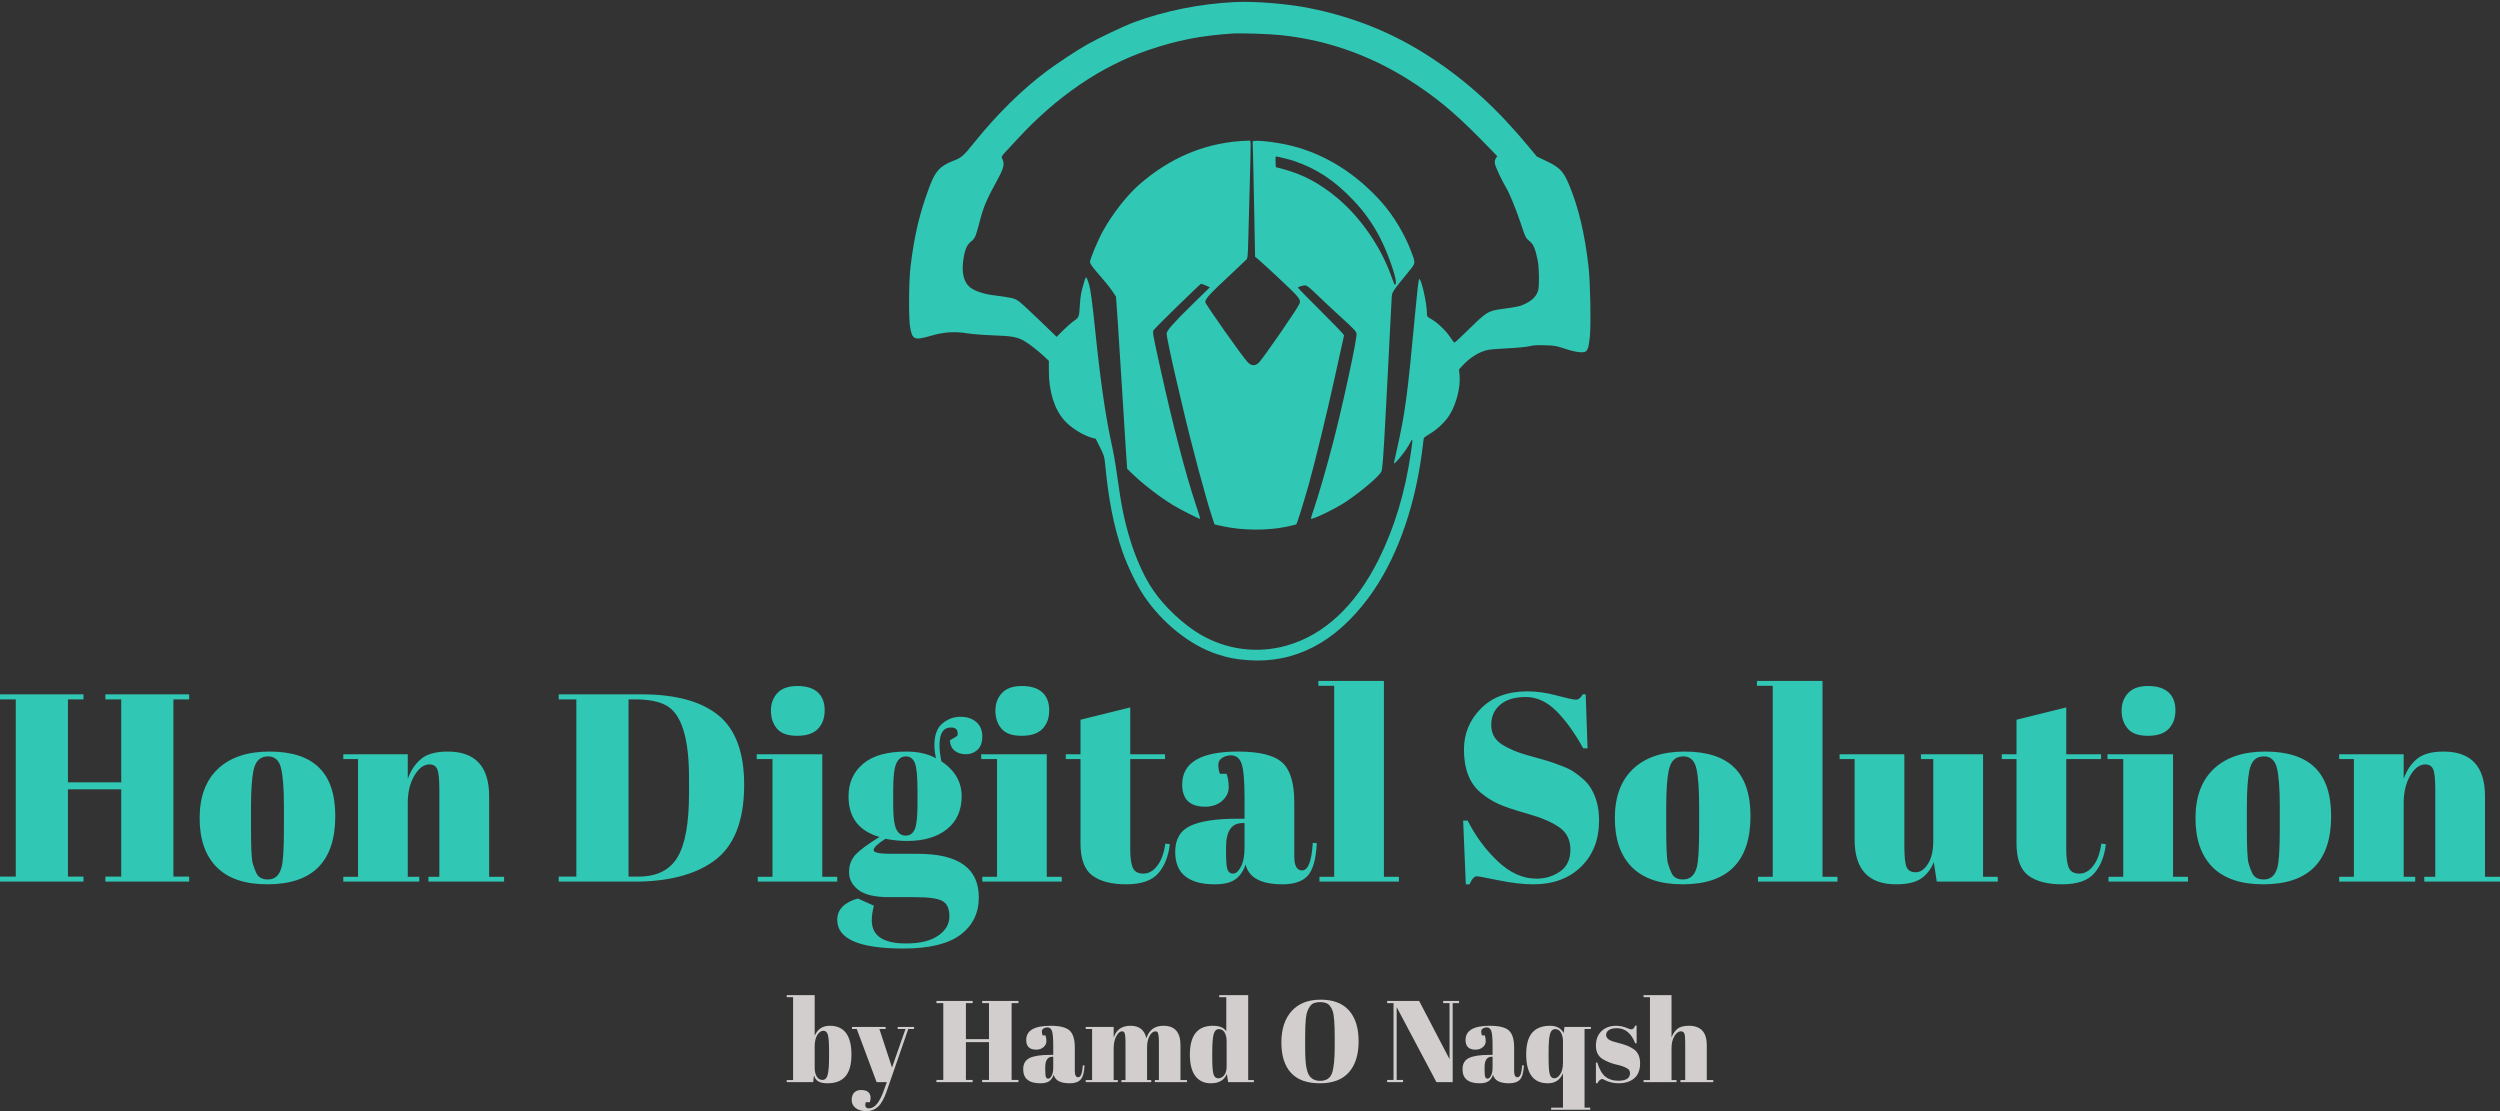
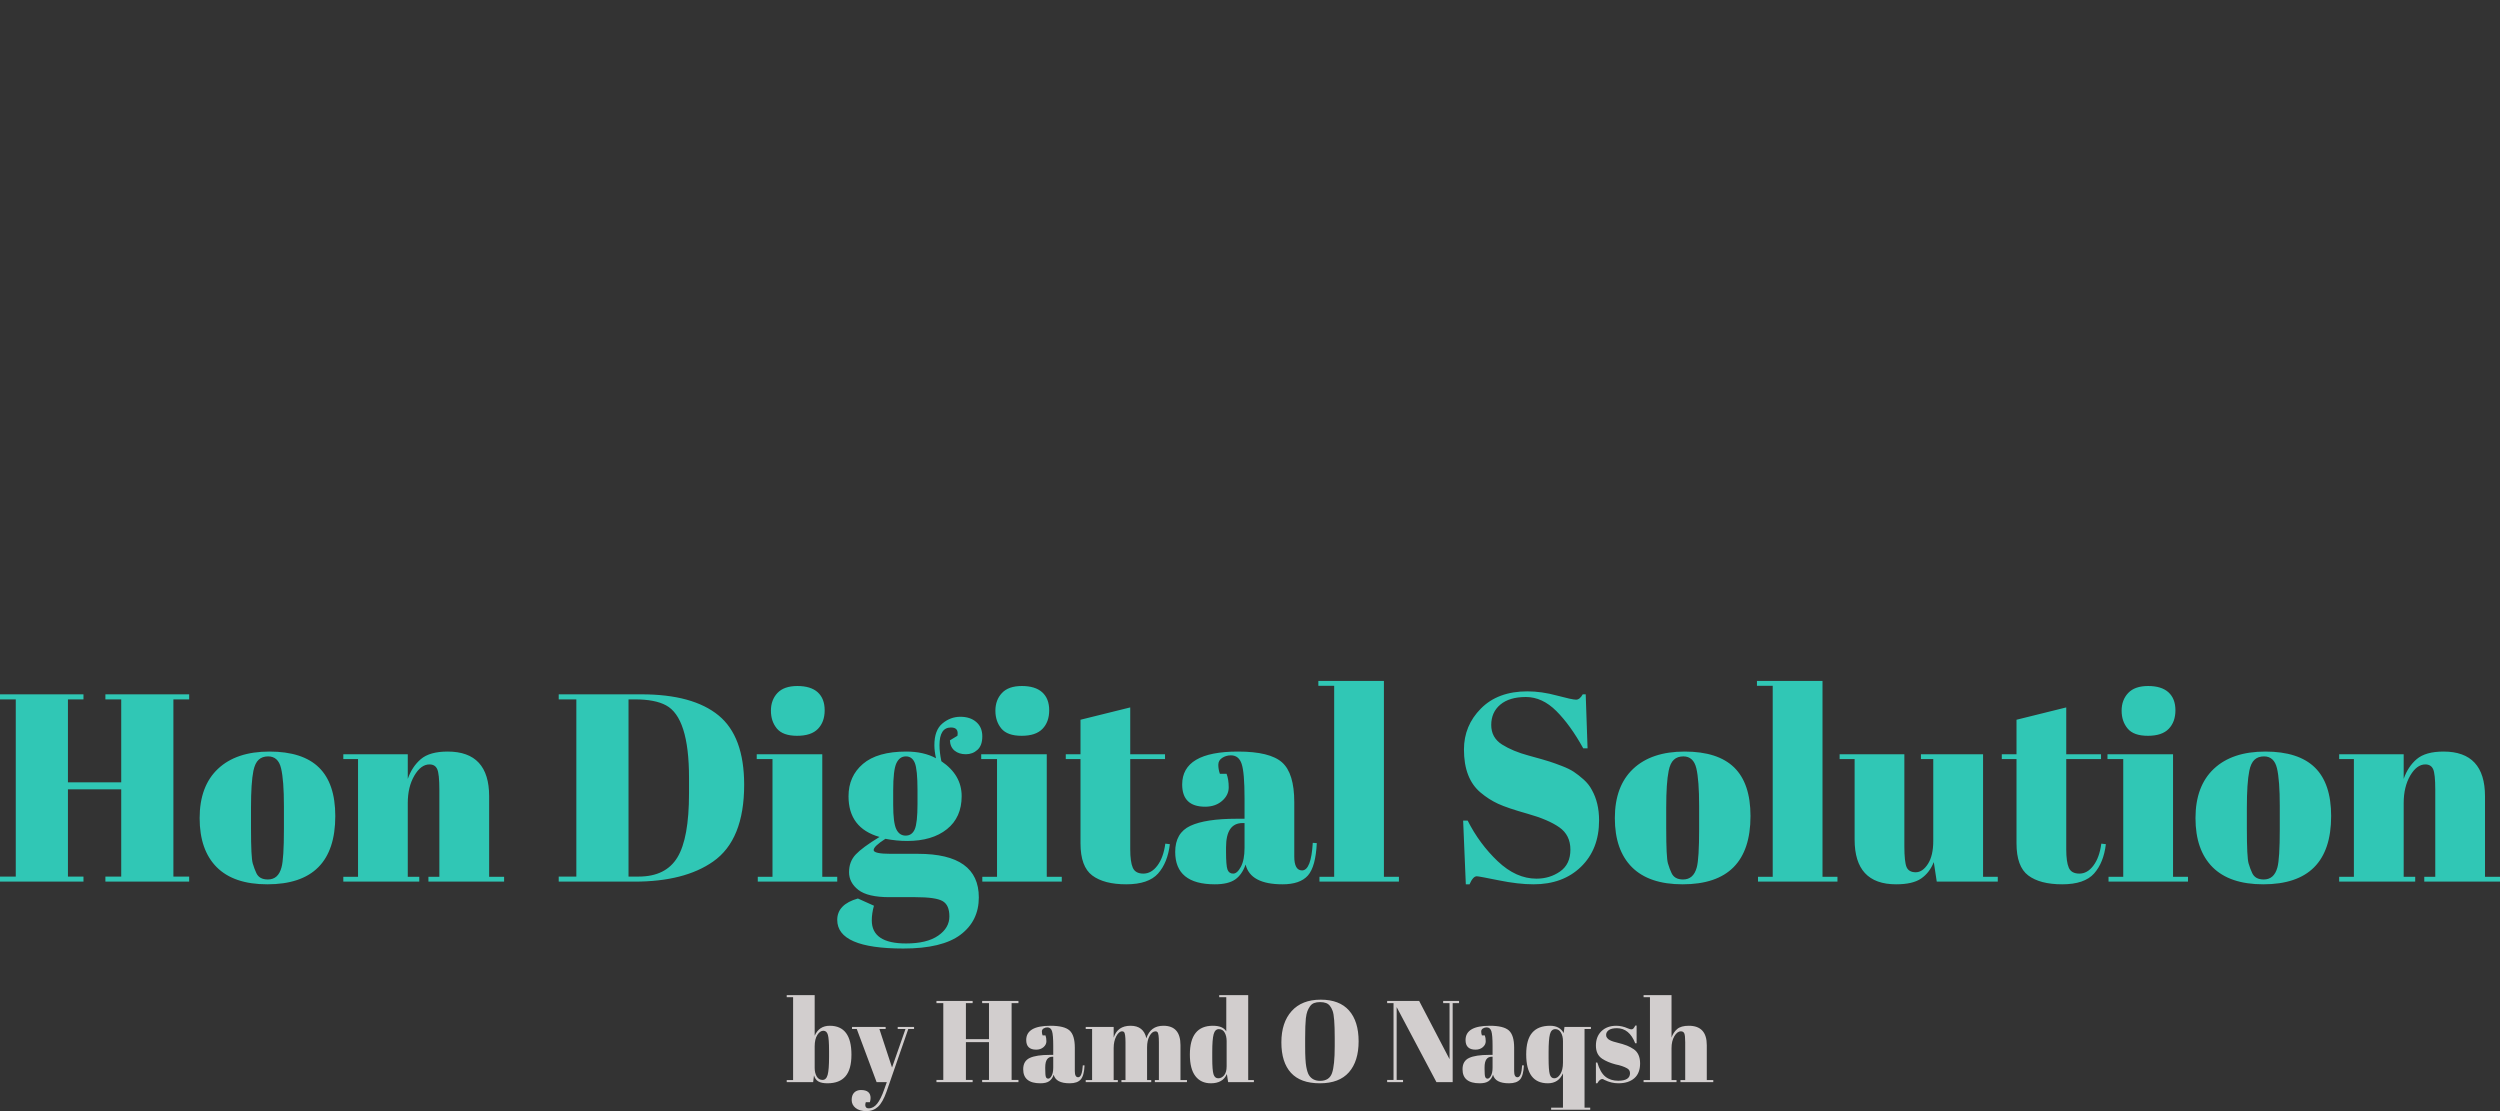
<svg xmlns="http://www.w3.org/2000/svg" width="429" height="190.669" viewBox="0 0 429 190.669" class="editor-view__logo-preview" data-v-719f541d="" data-v-75053935="">
  <rect x="0" y="0" width="429" height="190.669" fill="#333333" stroke="none" />
  <svg id="mark" viewBox="0 0 853 823" width="118" height="113.85" x="155.5" y="0" data-v-719f541d="" style="fill: rgb(48, 199, 181);">
    <rect x="0" y="0" width="100%" height="100%" fill="none" data-v-719f541d="" />
    <g data-v-719f541d="">
-       <path d="M 407 2.590 C 363.666 4.880, 320.846 13.482, 283 27.499 C 269.930 32.340, 239.906 46.560, 224.500 55.207 C 212.383 62.007, 186.265 79.221, 173.715 88.677 C 143.401 111.518, 112.927 141.522, 85.530 175.500 C 70.793 193.777, 68.910 195.441, 58.305 199.550 C 42.097 205.830, 36.208 212.187, 29.124 231.050 C 16.602 264.392, 10.180 291.418, 5.376 331 C 3.243 348.569, 2.945 395.089, 4.895 406 C 7.671 421.539, 10.038 422.481, 31.064 416.409 C 46.997 411.809, 60.432 410.940, 76 413.504 C 81.775 414.455, 96.175 415.578, 108 416.001 C 131.632 416.844, 137.700 417.965, 146.791 423.166 C 152.781 426.594, 163.710 435.143, 171.750 442.692 L 177 447.621 177 460.179 C 177 485.649, 183.730 507.323, 195.949 521.205 C 203.996 530.346, 219.159 539.958, 230.316 542.989 L 235.132 544.297 240.463 554.925 C 244.788 563.550, 245.918 566.869, 246.455 572.527 C 250.935 619.761, 257.196 651.891, 268.149 683.854 C 274.349 701.947, 285.566 725.102, 294.863 739 C 317.285 772.516, 352.028 800.348, 385.125 811.307 C 399.486 816.062, 408.199 817.768, 424 818.920 C 482.007 823.150, 532.182 797.165, 573.495 741.500 C 606.691 696.772, 629.921 634.054, 639.523 563.231 C 640.885 553.183, 642 544.406, 642 543.725 C 642 543.044, 645.478 540.465, 649.729 537.994 C 658.994 532.608, 669.158 522.808, 674.345 514.261 C 682.593 500.670, 687.751 480.128, 686.490 465.888 L 685.806 458.165 690.153 453.449 C 699.592 443.208, 711.343 436.037, 722.073 433.970 C 725.058 433.395, 736.275 432.508, 747 432 C 758.360 431.461, 769.213 430.404, 773 429.468 C 777.863 428.265, 782.775 427.964, 792.500 428.272 C 804.272 428.645, 806.539 429.035, 816.500 432.404 C 827.856 436.246, 836.854 437.755, 841.477 436.595 C 845.234 435.652, 846.736 431.294, 848.108 417.352 C 849.608 402.117, 848.657 350.654, 846.521 331.500 C 841.975 290.738, 833.946 256.852, 822.233 229 C 815.156 212.171, 810.798 207.704, 793.381 199.423 L 782.261 194.136 772.899 182.818 C 733.601 135.312, 696.193 101.091, 651.475 71.738 C 604.999 41.230, 556.692 21.520, 500.500 10.137 C 473.169 4.601, 431.929 1.272, 407 2.590 M 405 41.582 C 365.676 44.143, 335.790 50.005, 300.194 62.138 C 241.993 81.976, 187.187 119.208, 138.443 172.022 C 134.624 176.159, 128.776 182.471, 125.448 186.048 C 117.646 194.431, 117.756 194.204, 119.638 197.977 C 122.021 202.754, 120.763 208.896, 115.351 218.909 C 98.363 250.337, 96.319 255.158, 90.356 277.866 C 86.111 294.035, 85.282 295.817, 80.088 299.931 C 75.303 303.720, 72.693 310.008, 70.947 321.952 C 68.591 338.060, 71.299 349.676, 78.932 356.210 C 83.842 360.412, 95.452 364.541, 106.470 366.002 C 132.674 369.476, 133.843 369.748, 139.790 373.759 C 142.025 375.267, 153.490 385.808, 165.268 397.184 L 186.681 417.868 194.091 410.350 C 198.166 406.215, 204.298 400.816, 207.717 398.352 C 214.667 393.343, 214.530 393.699, 215.433 378.294 C 215.729 373.230, 216.427 366.930, 216.983 364.294 C 218.820 355.588, 222.265 344, 223.018 344 C 223.793 344, 225.138 347.115, 226.902 353 C 228.774 359.243, 230.851 374.825, 234.499 410 C 241.313 475.703, 247.412 517.416, 255.627 554.500 C 256.967 560.550, 258.931 571.350, 259.990 578.500 C 261.050 585.650, 263.277 600.725, 264.940 612 C 272.030 660.095, 286.916 703.256, 306.326 732 C 320.019 752.277, 343.608 774.500, 364.506 786.811 C 397.106 806.015, 435.448 811.070, 471.589 800.928 C 518.503 787.762, 557.476 751.370, 586.100 694 C 605.559 655, 618.888 610.969, 625.947 562.370 C 628.761 543.002, 628.665 542.167, 624.567 550.302 C 620.362 558.652, 605 577.716, 605 574.586 C 605 574.167, 606.605 566.776, 608.567 558.162 C 619.013 512.294, 621.701 492.248, 631.506 387.050 C 634.145 358.743, 635.527 347.140, 636.359 346.308 C 638.639 344.027, 645.977 376.272, 645.994 388.655 C 646 392.668, 646.196 392.920, 651.750 396.053 C 659.163 400.236, 669.817 410.545, 675.089 418.637 C 677.369 422.136, 679.660 425, 680.179 425 C 680.698 425, 689.144 417.124, 698.947 407.497 C 719.636 387.181, 722.308 385.545, 738.376 383.364 C 759.725 380.467, 761.501 380.056, 768.997 376.280 C 777.191 372.152, 782.108 366.875, 783.954 360.225 C 785.538 354.523, 785.225 332.346, 783.435 323.357 C 780.534 308.798, 778.274 303.329, 773.513 299.349 C 768.309 294.999, 768.118 294.606, 761.462 274.500 C 756.419 259.265, 748.081 239.161, 744.070 232.563 C 739.019 224.254, 730.748 206.539, 730.275 203.017 C 729.900 200.214, 730.253 198.262, 731.476 196.397 L 733.209 193.752 724.887 185.126 C 686.539 145.380, 665.096 126.697, 633.500 105.505 C 581.287 70.484, 525.171 49.911, 464.500 43.547 C 450.449 42.073, 415.286 40.912, 405 41.582 M 414.500 175.002 C 368.340 178.345, 326.409 196.383, 289.128 228.936 C 273.896 242.236, 255.725 265.485, 244.137 286.500 C 237.625 298.308, 228 321.412, 228 325.233 C 228 326.689, 230.871 330.931, 235.647 336.532 C 239.852 341.464, 245.403 347.975, 247.983 351 C 250.562 354.025, 254.386 359.090, 256.481 362.255 L 260.290 368.010 262.610 401.255 C 263.887 419.540, 266.293 457.450, 267.958 485.500 C 269.622 513.550, 271.692 546.625, 272.558 559 L 274.131 581.500 279.316 586.567 C 293.013 599.954, 314.058 616.238, 331 626.557 C 340.423 632.297, 364.089 644.244, 364.742 643.591 C 364.929 643.404, 362.604 635.882, 359.576 626.876 C 347.075 589.697, 331.206 528.882, 315.640 458.500 C 305.584 413.031, 305.359 411.736, 307.101 409.335 C 309.659 405.812, 364.760 352, 365.811 352 C 366.379 352, 369.065 352.986, 371.779 354.191 L 376.714 356.381 356.196 376.441 C 331.651 400.437, 323 410.216, 323 413.967 C 323 416.768, 329.889 449.410, 335.006 470.856 C 336.666 477.810, 340.058 492.275, 342.546 503 C 353.600 550.671, 371.582 617.819, 380.204 643.629 L 382.500 650.500 392.500 652.724 C 416.297 658.017, 447.543 658.353, 470.938 653.568 C 477.778 652.169, 483.704 650.682, 484.106 650.262 C 484.946 649.385, 494.238 619.445, 499.394 601 C 507.128 573.333, 522.389 510.529, 531.468 469 C 534.414 455.525, 538.253 438.099, 539.998 430.275 L 543.172 416.050 541.156 413.275 C 540.048 411.749, 527.184 398.591, 512.570 384.037 C 497.957 369.482, 486 357.263, 486 356.884 C 486 355.881, 491.870 353.996, 494.899 354.026 C 496.756 354.045, 499.789 356.238, 505.500 361.692 C 521.494 376.966, 528.719 383.729, 540 393.987 C 554.791 407.436, 557.894 410.729, 558.665 413.800 C 559.790 418.282, 541.770 501.970, 529.591 548.827 C 522.221 577.181, 512.286 611.804, 507.026 627.463 C 504.262 635.692, 502 642.773, 502 643.198 C 502 645.811, 531.730 631.572, 545.656 622.290 C 564.209 609.924, 586.379 591.086, 589.431 585.095 C 590.809 582.388, 591.890 568.209, 594.546 518 C 595.375 502.325, 596.699 477.350, 597.487 462.500 C 598.275 447.650, 599.614 421.325, 600.463 404 C 601.312 386.675, 602.160 370.406, 602.347 367.847 C 602.737 362.516, 604.553 359.779, 620.798 340.045 C 632.546 325.773, 632.149 327.544, 626.853 313.010 C 619.282 292.232, 605.216 268.436, 590.789 252 C 559.243 216.059, 520.584 191.587, 478.607 180.985 C 458.452 175.895, 429.146 172.816, 429.785 175.856 C 429.942 176.602, 430.687 208.979, 431.439 247.805 L 432.808 318.399 438.136 322.949 C 441.067 325.452, 453.217 336.616, 465.138 347.759 C 487.431 368.598, 489.847 371.642, 487.983 376.546 C 485.717 382.505, 441.382 446.659, 436.956 450.384 C 432.420 454.201, 428.230 453.897, 423.759 449.426 C 417.828 443.495, 371 377.166, 371 374.696 C 371 371.435, 375.894 365.464, 387.332 354.770 C 398.341 344.476, 411.648 331.903, 421.581 322.412 C 423.670 320.417, 423.794 319.274, 424.400 296.412 C 424.748 283.261, 425.471 256.075, 426.006 236 C 427.688 172.954, 427.688 174.548, 426 174.405 C 425.175 174.335, 420 174.603, 414.500 175.002 M 458.204 200.655 L 458.500 207.310 467 209.569 C 492.217 216.269, 512.918 227.299, 535.110 245.861 C 563.191 269.350, 588.045 305.053, 600.990 340.500 C 603.401 347.100, 605.521 352.695, 605.703 352.933 C 605.885 353.172, 606.549 352.851, 607.178 352.222 C 609.901 349.499, 598.404 315.420, 587.918 295.128 C 578.693 277.277, 567.983 262.286, 554.103 247.799 C 530.558 223.223, 509.208 209.199, 480.494 199.447 C 476.483 198.085, 460.202 194.020, 458.704 194.007 C 458.267 194.003, 458.042 196.995, 458.204 200.655" stroke="none" fill="inherit" fill-rule="evenodd" />
-     </g>
+       </g>
  </svg>
  <svg id="name" viewBox="0 0 429.778 46" width="429" height="45.917" x="0" y="116.85" data-v-719f541d="" style="fill: rgb(48, 199, 181);">
-     <rect x="0" y="0" width="100%" height="100%" fill="none" data-v-719f541d="" />
    <g data-v-719f541d="">
      <path d="M0 3.17L0 2.30L14.35 2.30L14.35 3.17L11.68 3.17L11.68 17.43L20.84 17.43L20.84 3.17L18.12 3.17L18.12 2.30L32.52 2.30L32.52 3.17L29.81 3.17L29.81 33.63L32.52 33.63L32.52 34.50L18.12 34.50L18.12 33.63L20.84 33.63L20.84 18.63L11.68 18.63L11.68 33.63L14.35 33.63L14.35 34.50L0 34.50L0 33.63L2.71 33.63L2.71 3.17L0 3.17ZM48.81 25.44L48.81 25.44L48.81 21.53Q48.81 17.07 48.32 15.02Q47.84 12.97 46.09 12.97L46.09 12.97Q45.08 12.97 44.46 13.55Q43.84 14.12 43.56 15.46L43.56 15.46Q43.15 17.53 43.15 21.76L43.15 21.76L43.15 25.35Q43.15 30.36 43.45 31.37Q43.75 32.38 44.07 33.03L44.07 33.03Q44.57 34.13 46.05 34.13L46.05 34.13Q47.84 34.13 48.39 32.06L48.39 32.06Q48.81 30.59 48.81 25.44ZM45.95 34.96Q40.20 34.96 37.26 32.02Q34.32 29.07 34.32 23.58Q34.32 18.08 37.47 15.11Q40.62 12.14 46.32 12.14Q52.03 12.14 54.83 14.88Q57.64 17.62 57.64 23.23L57.64 23.23Q57.64 34.96 45.95 34.96L45.95 34.96ZM59.02 13.43L59.02 12.60L70.10 12.60L70.10 16.84Q70.84 14.72 72.36 13.43Q73.88 12.14 76.96 12.14L76.96 12.14Q84.09 12.14 84.09 19.83L84.09 19.83L84.09 33.67L86.66 33.67L86.66 34.50L73.65 34.50L73.65 33.67L75.53 33.67L75.53 18.72Q75.53 15.96 75.16 15.16Q74.80 14.35 73.83 14.35L73.83 14.35Q72.36 14.35 71.23 16.28Q70.10 18.22 70.10 20.98L70.10 20.98L70.10 33.67L72.08 33.67L72.08 34.50L59.02 34.50L59.02 33.67L61.55 33.67L61.55 13.43L59.02 13.43ZM127.93 17.85L127.93 17.85Q127.93 27.32 122.59 31.05L122.59 31.05Q117.67 34.50 109.07 34.50L109.07 34.50L96.05 34.50L96.05 33.63L99.08 33.63L99.08 3.17L96.05 3.17L96.05 2.30L110.26 2.30Q119.09 2.30 123.51 5.91Q127.93 9.52 127.93 17.85ZM108.05 3.17L108.05 33.63L109.80 33.63Q114.45 33.63 116.45 30.34Q118.45 27.05 118.45 19.32L118.45 19.32L118.45 16.65Q118.45 6.30 114.49 4.19L114.49 4.19Q112.61 3.17 109.16 3.17L109.16 3.17L108.05 3.17ZM137.03 9.43Q134.60 9.43 133.56 8.19Q132.53 6.95 132.53 5.11Q132.53 3.27 133.65 2.07Q134.78 0.87 137.08 0.87Q139.38 0.87 140.58 1.95Q141.77 3.04 141.77 5.04Q141.77 7.04 140.62 8.23Q139.47 9.43 137.03 9.43ZM130.09 13.43L130.09 12.60L141.36 12.60L141.36 33.67L143.93 33.67L143.93 34.50L130.27 34.50L130.27 33.67L132.80 33.67L132.80 13.43L130.09 13.43ZM163.30 10.21L163.30 10.21L164.59 9.43Q164.86 8.00 163.48 8.00L163.48 8.00Q161.51 8.00 161.51 11.04L161.51 11.04Q161.51 12.24 161.83 13.80L161.83 13.80Q165.32 16.15 165.32 19.80Q165.32 23.46 162.79 25.48Q160.26 27.51 155.94 27.51L155.94 27.51Q154.15 27.51 152.21 27.14L152.21 27.14Q150.19 28.43 150.19 29.07Q150.19 29.72 153.13 29.72L153.13 29.72L157.83 29.72Q168.27 29.72 168.27 37.21L168.27 37.21Q168.27 41.26 165.12 43.63Q161.97 46 155.30 46L155.30 46Q143.93 46 143.93 41.08L143.93 41.08Q143.93 38.41 147.48 37.40L147.48 37.40L150.24 38.64Q149.87 39.97 149.87 41.17L149.87 41.17Q149.87 45.13 155.76 45.13L155.76 45.13Q159.34 45.13 161.28 43.79Q163.21 42.46 163.21 40.48Q163.21 38.50 162.03 37.84Q160.86 37.17 157.37 37.17L157.37 37.17L152.90 37.17Q149.18 37.17 147.57 35.93Q145.96 34.68 145.96 32.87Q145.96 31.05 147.11 29.83Q148.26 28.61 151.20 26.82L151.20 26.82Q145.87 25.30 145.87 19.83L145.87 19.83Q145.87 16.38 148.35 14.26Q150.83 12.14 155.80 12.14L155.80 12.14Q158.79 12.14 160.91 13.29L160.91 13.29Q160.63 12.05 160.63 11.04L160.63 11.04Q160.63 8.46 162.01 7.31Q163.39 6.16 165.09 6.16Q166.80 6.16 167.83 7.06Q168.87 7.96 168.87 9.52Q168.87 11.09 168.04 11.84Q167.21 12.60 166.04 12.60Q164.86 12.60 164.10 11.98Q163.35 11.36 163.30 10.21ZM153.55 18.81L153.55 18.81L153.55 21.30Q153.55 24.38 154.08 25.48Q154.61 26.59 155.69 26.59Q156.77 26.59 157.25 25.51Q157.73 24.43 157.73 21.07L157.73 21.07L157.73 18.81Q157.73 15.23 157.27 14.10Q156.81 12.97 155.73 12.97Q154.65 12.97 154.10 14.14Q153.55 15.32 153.55 18.81ZM175.63 9.43Q173.19 9.43 172.15 8.19Q171.12 6.95 171.12 5.11Q171.12 3.27 172.25 2.07Q173.37 0.87 175.67 0.87Q177.97 0.87 179.17 1.95Q180.37 3.04 180.37 5.04Q180.37 7.04 179.22 8.23Q178.07 9.43 175.63 9.43ZM168.68 13.43L168.68 12.60L179.95 12.60L179.95 33.67L182.53 33.67L182.53 34.50L168.87 34.50L168.87 33.67L171.40 33.67L171.40 13.43L168.68 13.43ZM185.75 27.92L185.75 27.92L185.75 13.43L183.22 13.43L183.22 12.60L185.75 12.60L185.75 6.67L194.30 4.55L194.30 12.60L200.28 12.60L200.28 13.43L194.30 13.43L194.30 28.93Q194.30 31.10 194.74 32.11Q195.18 33.12 196.56 33.12Q197.94 33.12 198.97 31.74Q200.01 30.36 200.33 27.97L200.33 27.97L201.11 28.06Q200.74 31.23 199.09 33.10Q197.43 34.96 193.61 34.96Q189.80 34.96 187.77 33.44Q185.75 31.92 185.75 27.92ZM212.61 23.69L212.61 23.69L213.95 23.69L213.95 20.15Q213.95 15.78 213.46 14.28Q212.98 12.79 211.60 12.79L211.60 12.79Q210.77 12.79 210.10 13.23Q209.44 13.66 209.44 14.42Q209.44 15.18 209.71 15.96L209.71 15.96L210.86 15.96Q211.23 16.93 211.23 18.29Q211.23 19.64 210.08 20.63Q208.93 21.62 207.18 21.62L207.18 21.62Q203.23 21.62 203.23 17.80L203.23 17.80Q203.23 12.14 212.84 12.14L212.84 12.14Q218.32 12.14 220.41 14.01Q222.50 15.87 222.50 20.84L222.50 20.84L222.50 30.18Q222.50 32.57 223.84 32.57L223.84 32.57Q225.40 32.57 225.68 27.83L225.68 27.83L226.37 27.88Q226.18 31.92 224.85 33.44Q223.51 34.96 220.48 34.96L220.48 34.96Q214.96 34.96 214.13 31.56L214.13 31.56Q213.53 33.30 212.34 34.13Q211.14 34.96 208.84 34.96L208.84 34.96Q202.03 34.96 202.03 29.39L202.03 29.39Q202.03 26.13 204.63 24.91Q207.23 23.69 212.61 23.69ZM210.77 29.35Q210.77 31.74 211.02 32.43Q211.28 33.12 211.99 33.12Q212.70 33.12 213.32 31.95Q213.95 30.77 213.95 28.70L213.95 28.70L213.95 24.43L213.62 24.43Q210.77 24.43 210.77 28.61L210.77 28.61L210.77 29.35ZM226.64 0.83L226.64 0L237.91 0L237.91 33.67L240.49 33.67L240.49 34.50L226.83 34.50L226.83 33.67L229.36 33.67L229.36 0.83L226.64 0.83ZM264.13 33.99L264.13 33.99Q266.43 33.99 268.20 32.75Q269.97 31.51 269.97 29.00Q269.97 26.50 268.06 25.16Q266.16 23.83 262.64 22.84Q259.12 21.85 257.53 21.11Q255.94 20.38 254.52 19.18L254.52 19.18Q251.67 16.79 251.67 11.78L251.67 11.78Q251.67 7.68 254.59 4.74Q257.51 1.79 262.57 1.79L262.57 1.79Q265.01 1.79 267.65 2.51Q270.30 3.22 270.94 3.22Q271.58 3.22 272.09 2.30L272.09 2.30L272.60 2.30L272.92 11.59L272.18 11.59Q269.97 7.59 267.56 5.18Q265.14 2.76 262.31 2.76Q259.49 2.76 257.92 4.07Q256.36 5.38 256.36 7.57Q256.36 9.75 258.22 10.93Q260.08 12.10 262.80 12.83Q265.51 13.57 266.36 13.85Q267.21 14.12 268.48 14.61Q269.74 15.09 270.55 15.62Q271.35 16.15 272.25 16.95Q273.15 17.76 273.65 18.72L273.65 18.72Q274.90 20.93 274.90 23.97L274.90 23.97Q274.90 28.93 271.79 31.95Q268.69 34.96 263.63 34.96L263.63 34.96Q261.00 34.96 257.62 34.27Q254.24 33.58 253.87 33.58L253.87 33.58Q253.23 33.58 252.63 34.96L252.63 34.96L251.99 34.96L251.53 24.01L252.31 24.01Q254.33 28.01 257.48 31.00Q260.64 33.99 264.13 33.99ZM292.10 25.44L292.10 25.44L292.10 21.53Q292.10 17.07 291.62 15.02Q291.13 12.97 289.39 12.97L289.39 12.97Q288.37 12.97 287.75 13.55Q287.13 14.12 286.86 15.46L286.86 15.46Q286.44 17.53 286.44 21.76L286.44 21.76L286.44 25.35Q286.44 30.36 286.74 31.37Q287.04 32.38 287.36 33.03L287.36 33.03Q287.87 34.13 289.34 34.13L289.34 34.13Q291.13 34.13 291.69 32.06L291.69 32.06Q292.10 30.59 292.10 25.44ZM289.25 34.96Q283.50 34.96 280.55 32.02Q277.61 29.07 277.61 23.58Q277.61 18.08 280.76 15.11Q283.91 12.14 289.62 12.14Q295.32 12.14 298.13 14.88Q300.93 17.62 300.93 23.23L300.93 23.23Q300.93 34.96 289.25 34.96L289.25 34.96ZM302.04 0.83L302.04 0L313.31 0L313.31 33.67L315.88 33.67L315.88 34.50L302.22 34.50L302.22 33.67L304.75 33.67L304.75 0.83L302.04 0.83ZM343.44 33.67L343.44 34.50L332.95 34.50L332.44 31.14Q331.71 32.98 330.26 33.97Q328.81 34.96 325.96 34.96L325.96 34.96Q318.83 34.96 318.83 27.28L318.83 27.28L318.83 13.43L316.25 13.43L316.25 12.60L327.38 12.60L327.38 28.38Q327.38 31.14 327.77 32.02Q328.16 32.89 329.34 32.89Q330.51 32.89 331.43 31.46Q332.35 30.04 332.35 27.51L332.35 27.51L332.35 13.43L330.23 13.43L330.23 12.60L340.91 12.60L340.91 33.67L343.44 33.67ZM346.66 27.92L346.66 27.92L346.66 13.43L344.13 13.43L344.13 12.60L346.66 12.60L346.66 6.67L355.21 4.55L355.21 12.60L361.19 12.60L361.19 13.43L355.21 13.43L355.21 28.93Q355.21 31.10 355.65 32.11Q356.09 33.12 357.47 33.12Q358.85 33.12 359.88 31.74Q360.92 30.36 361.24 27.97L361.24 27.97L362.02 28.06Q361.65 31.23 360.00 33.10Q358.34 34.96 354.52 34.96Q350.70 34.96 348.68 33.44Q346.66 31.92 346.66 27.92ZM369.24 9.43Q366.80 9.43 365.77 8.19Q364.73 6.95 364.73 5.11Q364.73 3.27 365.86 2.07Q366.99 0.87 369.29 0.87Q371.59 0.87 372.78 1.95Q373.98 3.04 373.98 5.04Q373.98 7.04 372.83 8.23Q371.68 9.43 369.24 9.43ZM362.30 13.43L362.30 12.60L373.57 12.60L373.57 33.67L376.14 33.67L376.14 34.50L362.48 34.50L362.48 33.67L365.01 33.67L365.01 13.43L362.30 13.43ZM391.92 25.44L391.92 25.44L391.92 21.53Q391.92 17.07 391.44 15.02Q390.95 12.97 389.21 12.97L389.21 12.97Q388.19 12.97 387.57 13.55Q386.95 14.12 386.68 15.46L386.68 15.46Q386.26 17.53 386.26 21.76L386.26 21.76L386.26 25.35Q386.26 30.36 386.56 31.37Q386.86 32.38 387.18 33.03L387.18 33.03Q387.69 34.13 389.16 34.13L389.16 34.13Q390.95 34.13 391.51 32.06L391.51 32.06Q391.92 30.59 391.92 25.44ZM389.07 34.96Q383.32 34.96 380.37 32.02Q377.43 29.07 377.43 23.58Q377.43 18.08 380.58 15.11Q383.73 12.14 389.44 12.14Q395.14 12.14 397.95 14.88Q400.75 17.62 400.75 23.23L400.75 23.23Q400.75 34.96 389.07 34.96L389.07 34.96ZM402.13 13.43L402.13 12.60L413.22 12.60L413.22 16.84Q413.95 14.72 415.47 13.43Q416.99 12.14 420.07 12.14L420.07 12.14Q427.20 12.14 427.20 19.83L427.20 19.83L427.20 33.67L429.78 33.67L429.78 34.50L416.76 34.50L416.76 33.67L418.65 33.67L418.65 18.72Q418.65 15.96 418.28 15.16Q417.91 14.35 416.94 14.35L416.94 14.35Q415.47 14.35 414.34 16.28Q413.22 18.22 413.22 20.98L413.22 20.98L413.22 33.67L415.20 33.67L415.20 34.50L402.13 34.50L402.13 33.67L404.66 33.67L404.66 13.43L402.13 13.43Z" />
    </g>
  </svg>
  <svg id="slogan" viewBox="0 0 159.78 20" width="159" height="19.902" x="135" y="170.767" data-v-719f541d="" style="fill: rgba(255, 250, 250, 0.78);">
    <rect x="0" y="0" width="100%" height="100%" fill="none" data-v-719f541d="" />
    <g data-v-719f541d="">
      <path d="M7.30 9.62Q7.30 7.56 7.10 6.85Q6.90 6.14 6.32 6.14Q5.74 6.14 5.28 6.86Q4.82 7.58 4.82 8.84L4.82 8.84L4.82 12.56Q4.82 13.42 5.17 14.02Q5.52 14.62 6.17 14.62Q6.82 14.62 7.06 13.74Q7.30 12.86 7.30 10.66L7.30 10.66L7.30 9.62ZM0 0L4.82 0L4.82 7Q5.58 5.28 7.42 5.28L7.42 5.28Q11.16 5.28 11.16 10.26L11.16 10.26Q11.16 12.80 10.13 14Q9.10 15.20 7.04 15.20L7.04 15.20Q6 15.20 5.45 14.88Q4.90 14.56 4.70 13.82L4.70 13.82L4.56 15L0 15L0 14.64L1.10 14.64L1.10 0.36L0 0.36L0 0ZM12.08 5.84L11.26 5.84L11.26 5.48L17.06 5.48L17.06 5.84L15.98 5.84L18.16 12.48L20.48 5.84L19.14 5.84L19.14 5.48L21.96 5.48L21.96 5.84L20.96 5.84L17.22 16.62Q16.56 18.50 15.74 19.25Q14.92 20 13.74 20Q12.56 20 11.88 19.46Q11.20 18.92 11.20 18.08Q11.20 17.24 11.64 16.80Q12.08 16.36 12.80 16.36L12.80 16.36Q14.46 16.36 14.46 17.74L14.46 17.74Q14.46 18.04 14.34 18.46L14.34 18.46L13.64 18.46Q13.48 18.92 13.60 19.22Q13.72 19.52 14.14 19.52L14.14 19.52Q14.96 19.52 15.60 18.71Q16.24 17.90 16.82 16.24L16.82 16.24L17.26 15L15.50 15L12.08 5.84ZM25.82 1.38L25.82 1L32.06 1L32.06 1.38L30.90 1.38L30.90 7.58L34.88 7.58L34.88 1.38L33.70 1.38L33.70 1L39.96 1L39.96 1.38L38.78 1.38L38.78 14.62L39.96 14.62L39.96 15L33.70 15L33.70 14.62L34.88 14.62L34.88 8.10L30.90 8.10L30.90 14.62L32.06 14.62L32.06 15L25.82 15L25.82 14.62L27.00 14.62L27.00 1.38L25.82 1.38ZM45.38 10.30L45.38 10.30L45.96 10.30L45.96 8.76Q45.96 6.86 45.75 6.21Q45.54 5.56 44.94 5.56L44.94 5.56Q44.58 5.56 44.29 5.75Q44 5.94 44 6.27Q44 6.60 44.12 6.94L44.12 6.94L44.62 6.94Q44.78 7.36 44.78 7.95Q44.78 8.54 44.28 8.97Q43.78 9.40 43.02 9.40L43.02 9.40Q41.30 9.40 41.30 7.74L41.30 7.74Q41.30 5.28 45.48 5.28L45.48 5.28Q47.86 5.28 48.77 6.09Q49.68 6.90 49.68 9.06L49.68 9.06L49.68 13.12Q49.68 14.16 50.26 14.16L50.26 14.16Q50.94 14.16 51.06 12.10L51.06 12.10L51.36 12.12Q51.28 13.88 50.70 14.54Q50.12 15.20 48.80 15.20L48.80 15.20Q46.40 15.20 46.04 13.72L46.04 13.72Q45.78 14.48 45.26 14.84Q44.74 15.20 43.74 15.20L43.74 15.20Q40.78 15.20 40.78 12.78L40.78 12.78Q40.78 11.36 41.91 10.83Q43.04 10.30 45.38 10.30ZM44.58 12.76Q44.58 13.80 44.69 14.10Q44.80 14.40 45.11 14.40Q45.42 14.40 45.69 13.89Q45.96 13.38 45.96 12.48L45.96 12.48L45.96 10.62L45.82 10.62Q44.58 10.62 44.58 12.44L44.58 12.44L44.58 12.76ZM51.56 5.84L51.56 5.48L56.38 5.48L56.38 7.32Q57.04 5.28 59.29 5.28Q61.54 5.28 62.02 7.44L62.02 7.44Q62.72 5.28 64.96 5.28L64.96 5.28Q67.90 5.28 67.90 8.62L67.90 8.62L67.90 14.64L69.02 14.64L69.02 15L63.48 15L63.48 14.64L64.18 14.64L64.18 8.14Q64.18 6.62 63.92 6.36L63.92 6.36Q63.80 6.24 63.60 6.24L63.60 6.24Q63.02 6.24 62.58 7.02Q62.14 7.80 62.14 9L62.14 9L62.14 14.64L62.86 14.64L62.86 15L57.72 15L57.72 14.64L58.42 14.64L58.42 8.14Q58.42 6.62 58.16 6.36L58.16 6.36Q58.04 6.24 57.84 6.24L57.84 6.24Q57.28 6.24 56.83 7.09Q56.38 7.94 56.38 9.12L56.38 9.12L56.38 14.64L57.10 14.64L57.10 15L51.56 15L51.56 14.64L52.66 14.64L52.66 5.84L51.56 5.84ZM73.38 10.86Q73.38 12.96 73.60 13.65Q73.82 14.34 74.41 14.34Q75 14.34 75.43 13.82Q75.86 13.30 75.86 12.28L75.86 12.28L75.86 7.92Q75.86 7.06 75.52 6.46Q75.18 5.86 74.52 5.86Q73.86 5.86 73.62 6.74Q73.38 7.62 73.38 9.82L73.38 9.82L73.38 10.86ZM80.56 15L76.12 15L75.90 13.60Q75.22 15.20 73.14 15.20L73.14 15.20Q71.42 15.20 70.47 13.96Q69.52 12.72 69.52 10.26L69.52 10.26Q69.52 5.28 73.48 5.28L73.48 5.28Q75.24 5.28 75.80 6.26L75.80 6.26L75.80 0.36L74.58 0.36L74.58 0L79.58 0L79.58 14.64L80.56 14.64L80.56 15ZM94.50 8.82L94.50 8.82L94.50 7.34Q94.50 3.68 94.14 2.72L94.14 2.72Q93.74 1.62 93 1.36L93 1.36Q92.58 1.20 91.98 1.20Q91.38 1.20 90.95 1.36Q90.52 1.52 90.24 1.92Q89.96 2.32 89.79 2.76Q89.62 3.20 89.52 4L89.52 4Q89.40 5.16 89.40 7.42L89.40 7.42L89.40 8.86Q89.40 11.30 89.59 12.33Q89.78 13.36 90.06 13.80L90.06 13.80Q90.68 14.78 91.98 14.78L91.98 14.78Q93.56 14.78 94.03 13.45Q94.50 12.12 94.50 8.82ZM91.94 15.20Q88.60 15.20 86.95 13.39Q85.30 11.58 85.30 8.15Q85.30 4.72 87.07 2.75Q88.84 0.78 92.08 0.78Q95.32 0.78 96.97 2.65Q98.62 4.52 98.62 7.96Q98.62 11.40 96.95 13.30Q95.28 15.20 91.94 15.20ZM115.94 1.38L114.84 1.38L114.84 15L112.04 15L105.18 2.06L105.18 14.62L106.28 14.62L106.28 15L103.54 15L103.54 14.62L104.64 14.62L104.64 1.38L103.54 1.38L103.54 1L109.06 1L114.30 11.04L114.30 1.38L113.20 1.38L113.20 1L115.94 1L115.94 1.38ZM121.14 10.30L121.14 10.30L121.72 10.30L121.72 8.76Q121.72 6.86 121.51 6.21Q121.30 5.56 120.70 5.56L120.70 5.56Q120.34 5.56 120.05 5.75Q119.76 5.94 119.76 6.27Q119.76 6.60 119.88 6.94L119.88 6.94L120.38 6.94Q120.54 7.36 120.54 7.95Q120.54 8.54 120.04 8.97Q119.54 9.40 118.78 9.40L118.78 9.40Q117.06 9.40 117.06 7.74L117.06 7.74Q117.06 5.28 121.24 5.28L121.24 5.28Q123.62 5.28 124.53 6.09Q125.44 6.90 125.44 9.06L125.44 9.06L125.44 13.12Q125.44 14.16 126.02 14.16L126.02 14.16Q126.70 14.16 126.82 12.10L126.82 12.10L127.12 12.12Q127.04 13.88 126.46 14.54Q125.88 15.20 124.56 15.20L124.56 15.20Q122.16 15.20 121.80 13.72L121.80 13.72Q121.54 14.48 121.02 14.84Q120.50 15.20 119.50 15.20L119.50 15.20Q116.54 15.20 116.54 12.78L116.54 12.78Q116.54 11.36 117.67 10.83Q118.80 10.30 121.14 10.30ZM120.34 12.76Q120.34 13.80 120.45 14.10Q120.56 14.40 120.87 14.40Q121.18 14.40 121.45 13.89Q121.72 13.38 121.72 12.48L121.72 12.48L121.72 10.62L121.58 10.62Q120.34 10.62 120.34 12.44L120.34 12.44L120.34 12.76ZM131.38 10.86Q131.38 12.92 131.58 13.63Q131.78 14.34 132.36 14.34Q132.94 14.34 133.40 13.62Q133.86 12.90 133.86 11.64L133.86 11.64L133.86 7.92Q133.86 7.06 133.51 6.46Q133.16 5.86 132.54 5.86L132.54 5.86Q131.84 5.86 131.61 6.75Q131.38 7.64 131.38 9.82L131.38 9.82L131.38 10.86ZM131.82 19.40L133.86 19.40L133.86 13.48Q133.10 15.20 131.26 15.20L131.26 15.20Q127.52 15.20 127.52 10.22L127.52 10.22Q127.52 7.68 128.55 6.48Q129.58 5.28 131.64 5.28L131.64 5.28Q133.30 5.28 133.98 6.54L133.98 6.54L134.12 5.48L138.68 5.48L138.68 5.84L137.58 5.84L137.58 19.40L138.56 19.40L138.56 19.76L131.82 19.76L131.82 19.40ZM139.78 15.20L139.54 15.20L139.54 11.62L139.78 11.62Q140.30 13.36 141.18 14.06Q142.06 14.76 143.38 14.76L143.38 14.76Q145.42 14.76 145.42 13.46L145.42 13.46Q145.42 12.90 144.92 12.62L144.92 12.62Q144.14 12.18 142.92 11.94L142.92 11.94Q141.56 11.58 140.64 10.98L140.64 10.98Q139.54 10.26 139.54 8.70Q139.54 7.14 140.50 6.21Q141.46 5.28 143.06 5.28L143.06 5.28Q144.04 5.28 145.08 5.74L145.08 5.74Q145.46 5.90 145.66 5.90Q145.86 5.90 146 5.76Q146.14 5.62 146.34 5.24L146.34 5.24L146.56 5.24L146.56 8.30L146.32 8.30Q145.30 5.70 143.16 5.70L143.16 5.70Q142.22 5.70 141.76 6.03Q141.30 6.36 141.30 6.86L141.30 6.86Q141.30 7.16 141.44 7.33Q141.58 7.50 141.66 7.58Q141.74 7.66 141.92 7.75Q142.10 7.84 142.22 7.89Q142.34 7.94 142.59 8.02Q142.84 8.10 142.96 8.12L142.96 8.12Q144.32 8.46 144.92 8.71Q145.52 8.96 146.06 9.32L146.06 9.32Q147.16 10.08 147.16 11.77Q147.16 13.46 146.16 14.33Q145.16 15.20 143.42 15.20L143.42 15.20Q142.18 15.20 141.02 14.62L141.02 14.62Q140.78 14.46 140.64 14.46L140.64 14.46Q140.20 14.46 139.78 15.20L139.78 15.20ZM147.76 0.36L147.76 0L152.58 0L152.58 7.32Q152.90 6.40 153.56 5.84Q154.22 5.28 155.56 5.28L155.56 5.28Q158.66 5.28 158.66 8.62L158.66 8.62L158.66 14.64L159.78 14.64L159.78 15L154.12 15L154.12 14.64L154.94 14.64L154.94 8.14Q154.94 6.94 154.78 6.59Q154.62 6.24 154.20 6.24L154.20 6.24Q153.56 6.24 153.07 7.08Q152.58 7.92 152.58 9.12L152.58 9.12L152.58 14.64L153.44 14.64L153.44 15L147.76 15L147.76 14.64L148.86 14.64L148.86 0.36L147.76 0.36Z" />
    </g>
  </svg>
</svg>